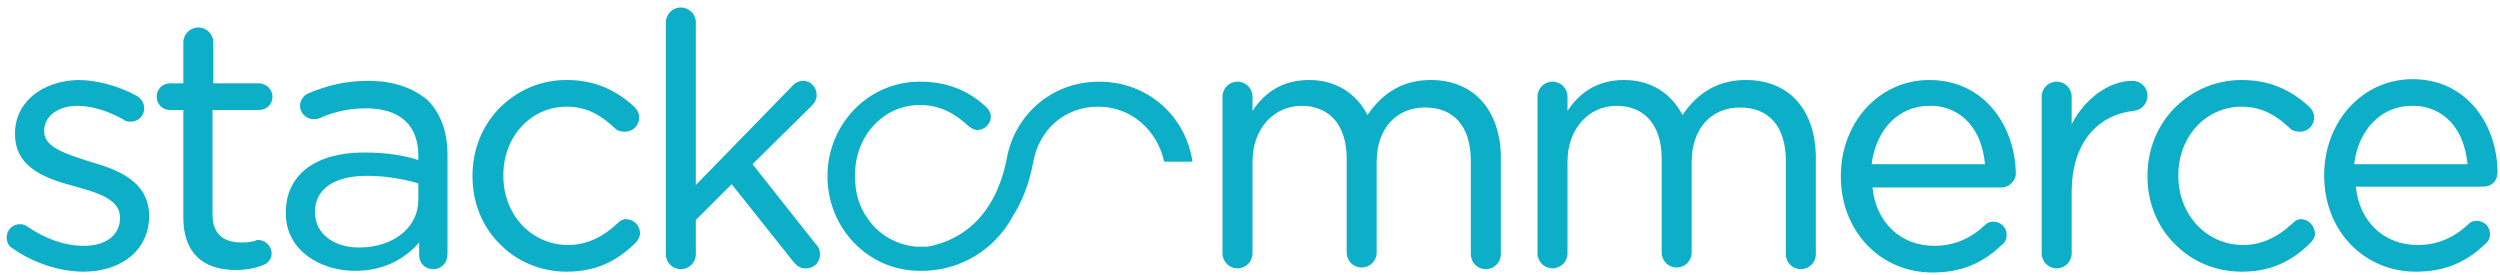
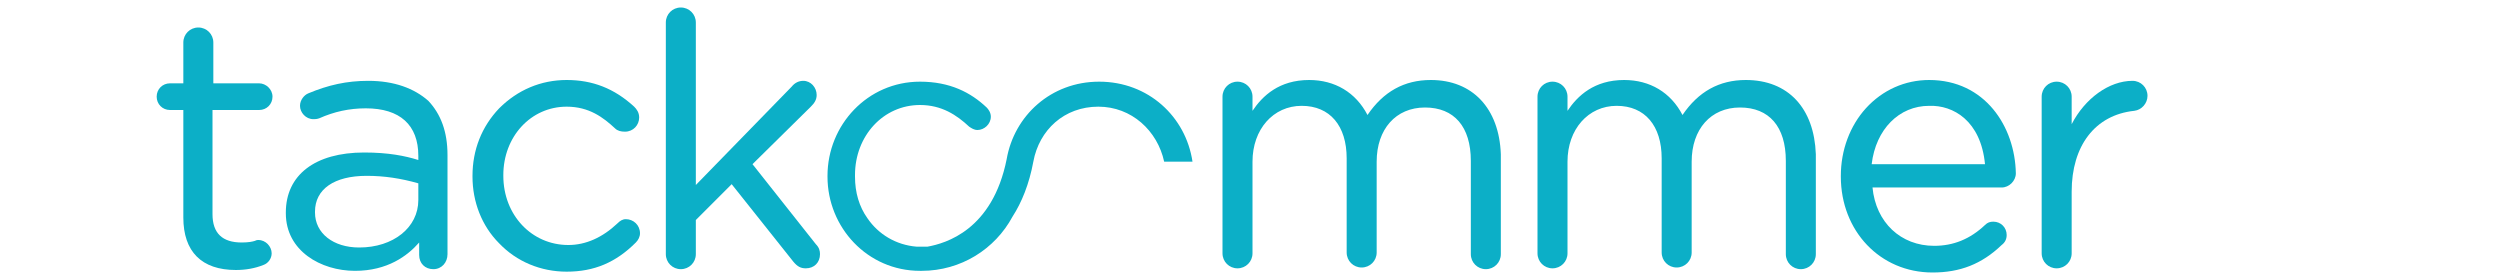
<svg xmlns="http://www.w3.org/2000/svg" version="1.1" x="0px" y="0px" viewBox="0 0 300 33" style="enable-background:new 0 0 300 33;" xml:space="preserve">
  <style type="text/css">
	.st0{fill:#0CAFC7;}
	.st1{fill:url(#SVGID_1_);}
</style>
  <g>
    <g>
-       <path class="st0" d="M10.8,19.4L10.8,19.4c-2.8-0.9-5.5-1.7-5.5-3.6v-0.1c0-1.8,1.7-3,4-3c1.7,0,3.7,0.6,5.6,1.7    c0.1,0.1,0.4,0.2,0.8,0.2c0.9,0,1.6-0.7,1.6-1.6c0-0.9-0.6-1.3-0.9-1.5c-2.2-1.2-4.8-1.9-7-1.9C5,9.7,1.8,12.3,1.8,16v0.1    c0,4.2,4,5.4,7.3,6.3c2.9,0.8,5.3,1.6,5.3,3.7v0.1c0,2-1.7,3.3-4.3,3.3c-2.3,0-4.6-0.8-6.8-2.3c-0.2-0.2-0.6-0.3-0.9-0.3    c-0.9,0-1.6,0.7-1.6,1.6c0,0.6,0.3,1.1,0.7,1.3c2.4,1.7,5.6,2.8,8.5,2.8c4.7,0,7.9-2.7,7.9-6.7v-0.1    C17.8,21.8,14.3,20.4,10.8,19.4z" />
      <path class="st0" d="M31.1,13.2c0.9,0,1.6-0.7,1.6-1.6c0-0.9-0.8-1.6-1.6-1.6h-5.5V5.1c0-1-0.8-1.8-1.8-1.8c-1,0-1.8,0.8-1.8,1.8    V10h-1.6c-0.9,0-1.6,0.7-1.6,1.6c0,0.9,0.7,1.6,1.6,1.6h1.6v12.9c0,4.1,2.2,6.3,6.3,6.3c1.2,0,2.3-0.2,3.3-0.6    c0.6-0.2,1-0.8,1-1.4c0-0.8-0.7-1.6-1.6-1.6c-0.1,0-0.2,0-0.4,0.1c-0.3,0.1-0.8,0.2-1.6,0.2c-2.3,0-3.5-1.1-3.5-3.4V13.2H31.1z" />
      <path class="st0" d="M44.2,9.7c-2.6,0-4.8,0.5-7.2,1.5c-0.5,0.2-1,0.8-1,1.5c0,0.8,0.7,1.6,1.6,1.6c0.2,0,0.4,0,0.7-0.1    c1.8-0.8,3.6-1.2,5.6-1.2c4.1,0,6.3,2,6.3,5.7v0.5c-1.6-0.5-3.6-0.9-6.5-0.9c-5.9,0-9.4,2.7-9.4,7.2v0.1c0,4.5,4.2,6.9,8.3,6.9    c3.9,0,6.3-1.8,7.7-3.4v1.5c0,1,0.7,1.7,1.7,1.7c1,0,1.7-0.8,1.7-1.8V18.6c0-2.8-0.8-4.9-2.3-6.5C49.7,10.6,47.3,9.7,44.2,9.7z     M50.2,22v2c0,3.3-3,5.7-7.1,5.7c-3.1,0-5.3-1.7-5.3-4.2v-0.1c0-2.7,2.3-4.3,6.2-4.3C46.1,21.1,48.1,21.4,50.2,22z" />
      <path class="st0" d="M75.1,26.3c-0.4,0-0.7,0.2-1,0.5c-1.8,1.7-3.8,2.6-5.9,2.6c-4.4,0-7.8-3.6-7.8-8.3V21c0-4.6,3.3-8.2,7.6-8.2    c2.7,0,4.4,1.3,5.8,2.6c0.3,0.3,0.7,0.4,1.2,0.4c1,0,1.7-0.8,1.7-1.7c0-0.6-0.3-1-0.6-1.3c-2.4-2.2-5-3.2-8.1-3.2    c-3.1,0-5.9,1.2-8.1,3.4c-2.1,2.2-3.2,5-3.2,8.1v0.1c0,3,1.1,5.9,3.2,8c2.1,2.2,5,3.4,8.1,3.4c3.3,0,5.9-1.1,8.3-3.5    c0.3-0.3,0.5-0.7,0.5-1.1C76.8,27,76,26.3,75.1,26.3z" />
      <path class="st0" d="M90.3,19.7l7-6.9c0.4-0.4,0.7-0.8,0.7-1.4c0-0.9-0.7-1.7-1.6-1.7c-0.5,0-1,0.2-1.4,0.7L83.5,22.2V2.7    c0-1-0.8-1.8-1.8-1.8c-1,0-1.8,0.8-1.8,1.8v27.8c0,1,0.8,1.8,1.8,1.8c1,0,1.8-0.8,1.8-1.8v-4.1l4.3-4.3l7.4,9.3    c0.5,0.6,0.9,0.8,1.5,0.8c1,0,1.7-0.7,1.7-1.7c0-0.4-0.1-0.8-0.5-1.2L90.3,19.7z" />
    </g>
    <g>
      <path class="st0" d="M171.7,9.6c-3.2,0-5.7,1.4-7.6,4.2c-1.4-2.7-3.9-4.2-7-4.2c-3.6,0-5.6,1.9-6.8,3.7v-1.7c0-1-0.8-1.8-1.8-1.8    c-1,0-1.8,0.8-1.8,1.8v18.8c0,1,0.8,1.8,1.8,1.8c1,0,1.8-0.8,1.8-1.8v-11c0-3.9,2.5-6.7,5.9-6.7c3.4,0,5.4,2.4,5.4,6.3v11.3    c0,1,0.8,1.8,1.8,1.8c1,0,1.8-0.8,1.8-1.8V19.4c0-3.9,2.3-6.5,5.8-6.5c3.5,0,5.5,2.3,5.5,6.4v11.2c0,1,0.8,1.8,1.8,1.8    c1,0,1.8-0.8,1.8-1.8v-12C179.9,13,176.7,9.6,171.7,9.6z" />
      <path class="st0" d="M209.5,9.6c-3.2,0-5.7,1.4-7.6,4.2c-1.4-2.7-3.9-4.2-7-4.2c-3.6,0-5.6,1.9-6.8,3.7v-1.7c0-1-0.8-1.8-1.8-1.8    c-1,0-1.8,0.8-1.8,1.8v18.8c0,1,0.8,1.8,1.8,1.8c1,0,1.8-0.8,1.8-1.8v-11c0-3.9,2.5-6.7,5.9-6.7c3.4,0,5.4,2.4,5.4,6.3v11.3    c0,1,0.8,1.8,1.8,1.8c1,0,1.8-0.8,1.8-1.8V19.4c0-3.9,2.3-6.5,5.8-6.5c3.5,0,5.5,2.3,5.5,6.4v11.2c0,1,0.8,1.8,1.8,1.8    c1,0,1.8-0.8,1.8-1.8v-12C217.7,13,214.6,9.6,209.5,9.6z" />
      <path class="st0" d="M231.5,9.6c-2.9,0-5.6,1.2-7.6,3.4c-1.9,2.1-3,5-3,8.1v0.1c0,6.5,4.7,11.5,11,11.5c3.3,0,5.9-1,8.3-3.3    c0.4-0.3,0.6-0.7,0.6-1.2c0-0.9-0.7-1.6-1.6-1.6c-0.4,0-0.7,0.1-1,0.4c-1.8,1.7-3.8,2.5-6.1,2.5c-4,0-7-2.8-7.4-7h15.5    c0.9,0,1.7-0.8,1.7-1.7C241.8,15.2,238.2,9.6,231.5,9.6z M238.2,19.7h-13.6c0.5-4.2,3.3-7,6.9-7C234.4,12.6,237.7,14.5,238.2,19.7    z" />
      <path class="st0" d="M255.9,9.7c-2.8,0-5.7,2.1-7.3,5.2v-3.3c0-1-0.8-1.8-1.8-1.8c-1,0-1.8,0.8-1.8,1.8v18.8c0,1,0.8,1.8,1.8,1.8    c1,0,1.8-0.8,1.8-1.8v-7.4c0-5.5,2.8-9.2,7.5-9.7c0.9-0.1,1.6-0.9,1.6-1.8C257.7,10.5,256.9,9.7,255.9,9.7z" />
-       <path class="st0" d="M276.1,26.3c-0.4,0-0.7,0.2-1,0.5c-1.8,1.7-3.8,2.6-5.9,2.6c-4.4,0-7.8-3.6-7.8-8.3V21c0-4.6,3.3-8.2,7.6-8.2    c2.7,0,4.4,1.3,5.8,2.6c0.3,0.3,0.7,0.4,1.2,0.4c1,0,1.7-0.8,1.7-1.7c0-0.6-0.3-1-0.6-1.3c-2.4-2.2-5-3.2-8.1-3.2    c-3.1,0-5.9,1.2-8.1,3.4c-2.1,2.2-3.2,5-3.2,8.1v0.1c0,3,1.1,5.9,3.2,8c2.1,2.2,5,3.4,8.1,3.4c3.3,0,5.9-1.1,8.3-3.5    c0.3-0.3,0.5-0.7,0.5-1.1C277.7,27,277,26.3,276.1,26.3z" />
-       <path class="st0" d="M299.7,20.7c0-5.5-3.5-11.2-10.2-11.2c-2.9,0-5.6,1.2-7.6,3.4c-1.9,2.1-3,5-3,8.1v0.1c0,6.5,4.7,11.5,11,11.5    c3.3,0,5.9-1,8.3-3.3c0.4-0.3,0.6-0.7,0.6-1.2c0-0.9-0.7-1.6-1.6-1.6c-0.4,0-0.7,0.1-1,0.4c-1.8,1.7-3.8,2.5-6.1,2.5    c-4,0-7-2.8-7.4-7H298C299,22.4,299.7,21.7,299.7,20.7z M296.1,19.7h-13.6c0.5-4.2,3.3-7,6.9-7C292.3,12.6,295.6,14.5,296.1,19.7z    " />
    </g>
    <g>
      <linearGradient gradientUnits="userSpaceOnUse" x1="120.594" y1="21.117" x2="143.212" y2="21.117">
        <stop offset="0" style="stop-color:#127187" />
        <stop offset="0.598" style="stop-color:#0E9DB4" />
        <stop offset="0.83" style="stop-color:#0CAFC7" />
      </linearGradient>
-       <path class="st1" d="M131.9,9.8c-4.4,0-8,2.4-9.9,5.8c-0.5,0.8-0.8,1.7-1,2.7c-0.1,0.2-0.1,0.5-0.2,0.7c-0.1,0.7-0.2,1.3-0.2,2.1    v0.1c0,1.7,0.4,3.2,1,4.7c1.1-1.7,2-3.9,2.5-6.6l0,0.1l0,0c0.7-3.8,3.7-6.8,7.8-6.8c4.6,0,8.1,3.8,8.1,8.5v0.1    c0,4.6-3.3,8.4-8,8.4c-3.5,0-6.3-2.2-7.4-5.2c-0.5,1.3-1.1,2.4-1.9,3.4c2,2.8,5.3,4.7,9.2,4.7c6.5,0,11.4-5.2,11.4-11.3V21    C143.2,14.9,138.4,9.8,131.9,9.8z" />
      <path class="st0" d="M131.9,9.8c-5.8,0-10.2,4.1-11.1,9.3c-1.7,8.5-7.3,10.1-9.5,10.5c-0.2,0-0.4,0-0.7,0c-0.1,0-0.3,0-0.4,0    c-0.1,0-0.1,0-0.2,0c-2.5-0.2-4.6-1.5-5.9-3.4c-1-1.4-1.5-3.1-1.5-5h0V21c0-4.7,3.4-8.4,7.8-8.4c2.6,0,4.4,1.2,5.9,2.6    c0.3,0.2,0.6,0.4,1,0.4c0.8,0,1.6-0.7,1.6-1.6c0-0.5-0.3-0.9-0.5-1.1c-1.9-1.8-4.4-3.1-8-3.1c-6.3,0-11.1,5.2-11.1,11.3v0.1    c0,6.1,4.8,11.3,11.1,11.3c0.1,0,0.1,0,0.2,0v0c4.7,0,8.8-2.6,10.9-6.5c1.1-1.7,2-3.9,2.5-6.6l0,0c0.7-3.8,3.7-6.6,7.8-6.6    c4,0,7.1,2.9,7.9,6.6h3.4C142.3,14,137.8,9.8,131.9,9.8z" />
    </g>
  </g>
</svg>